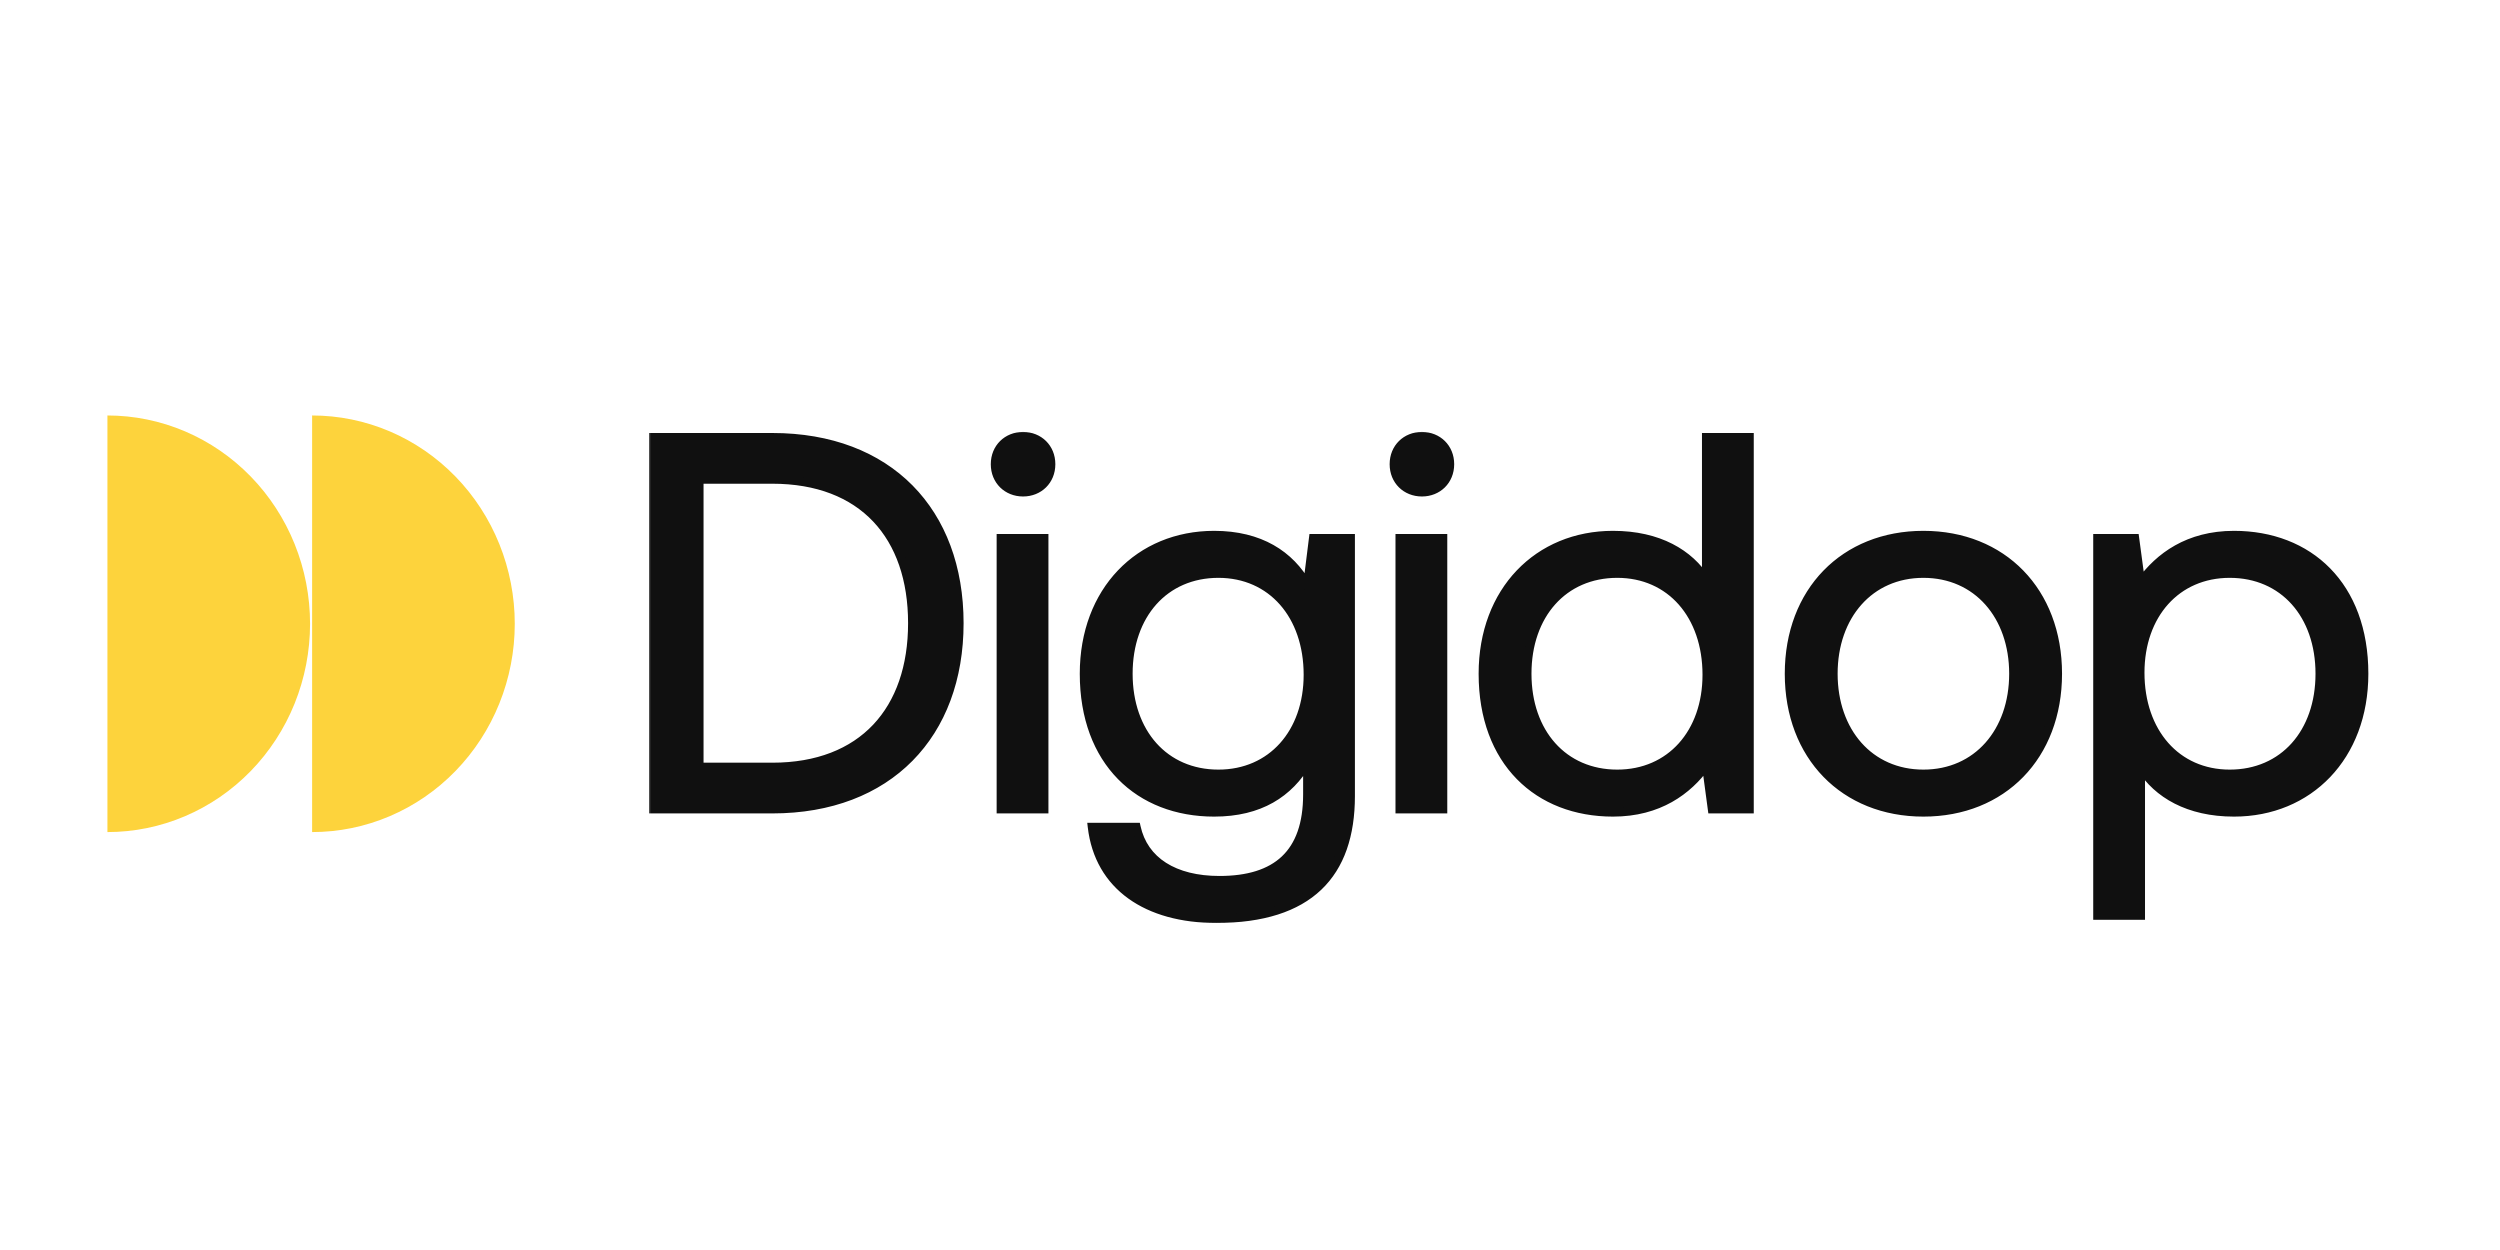
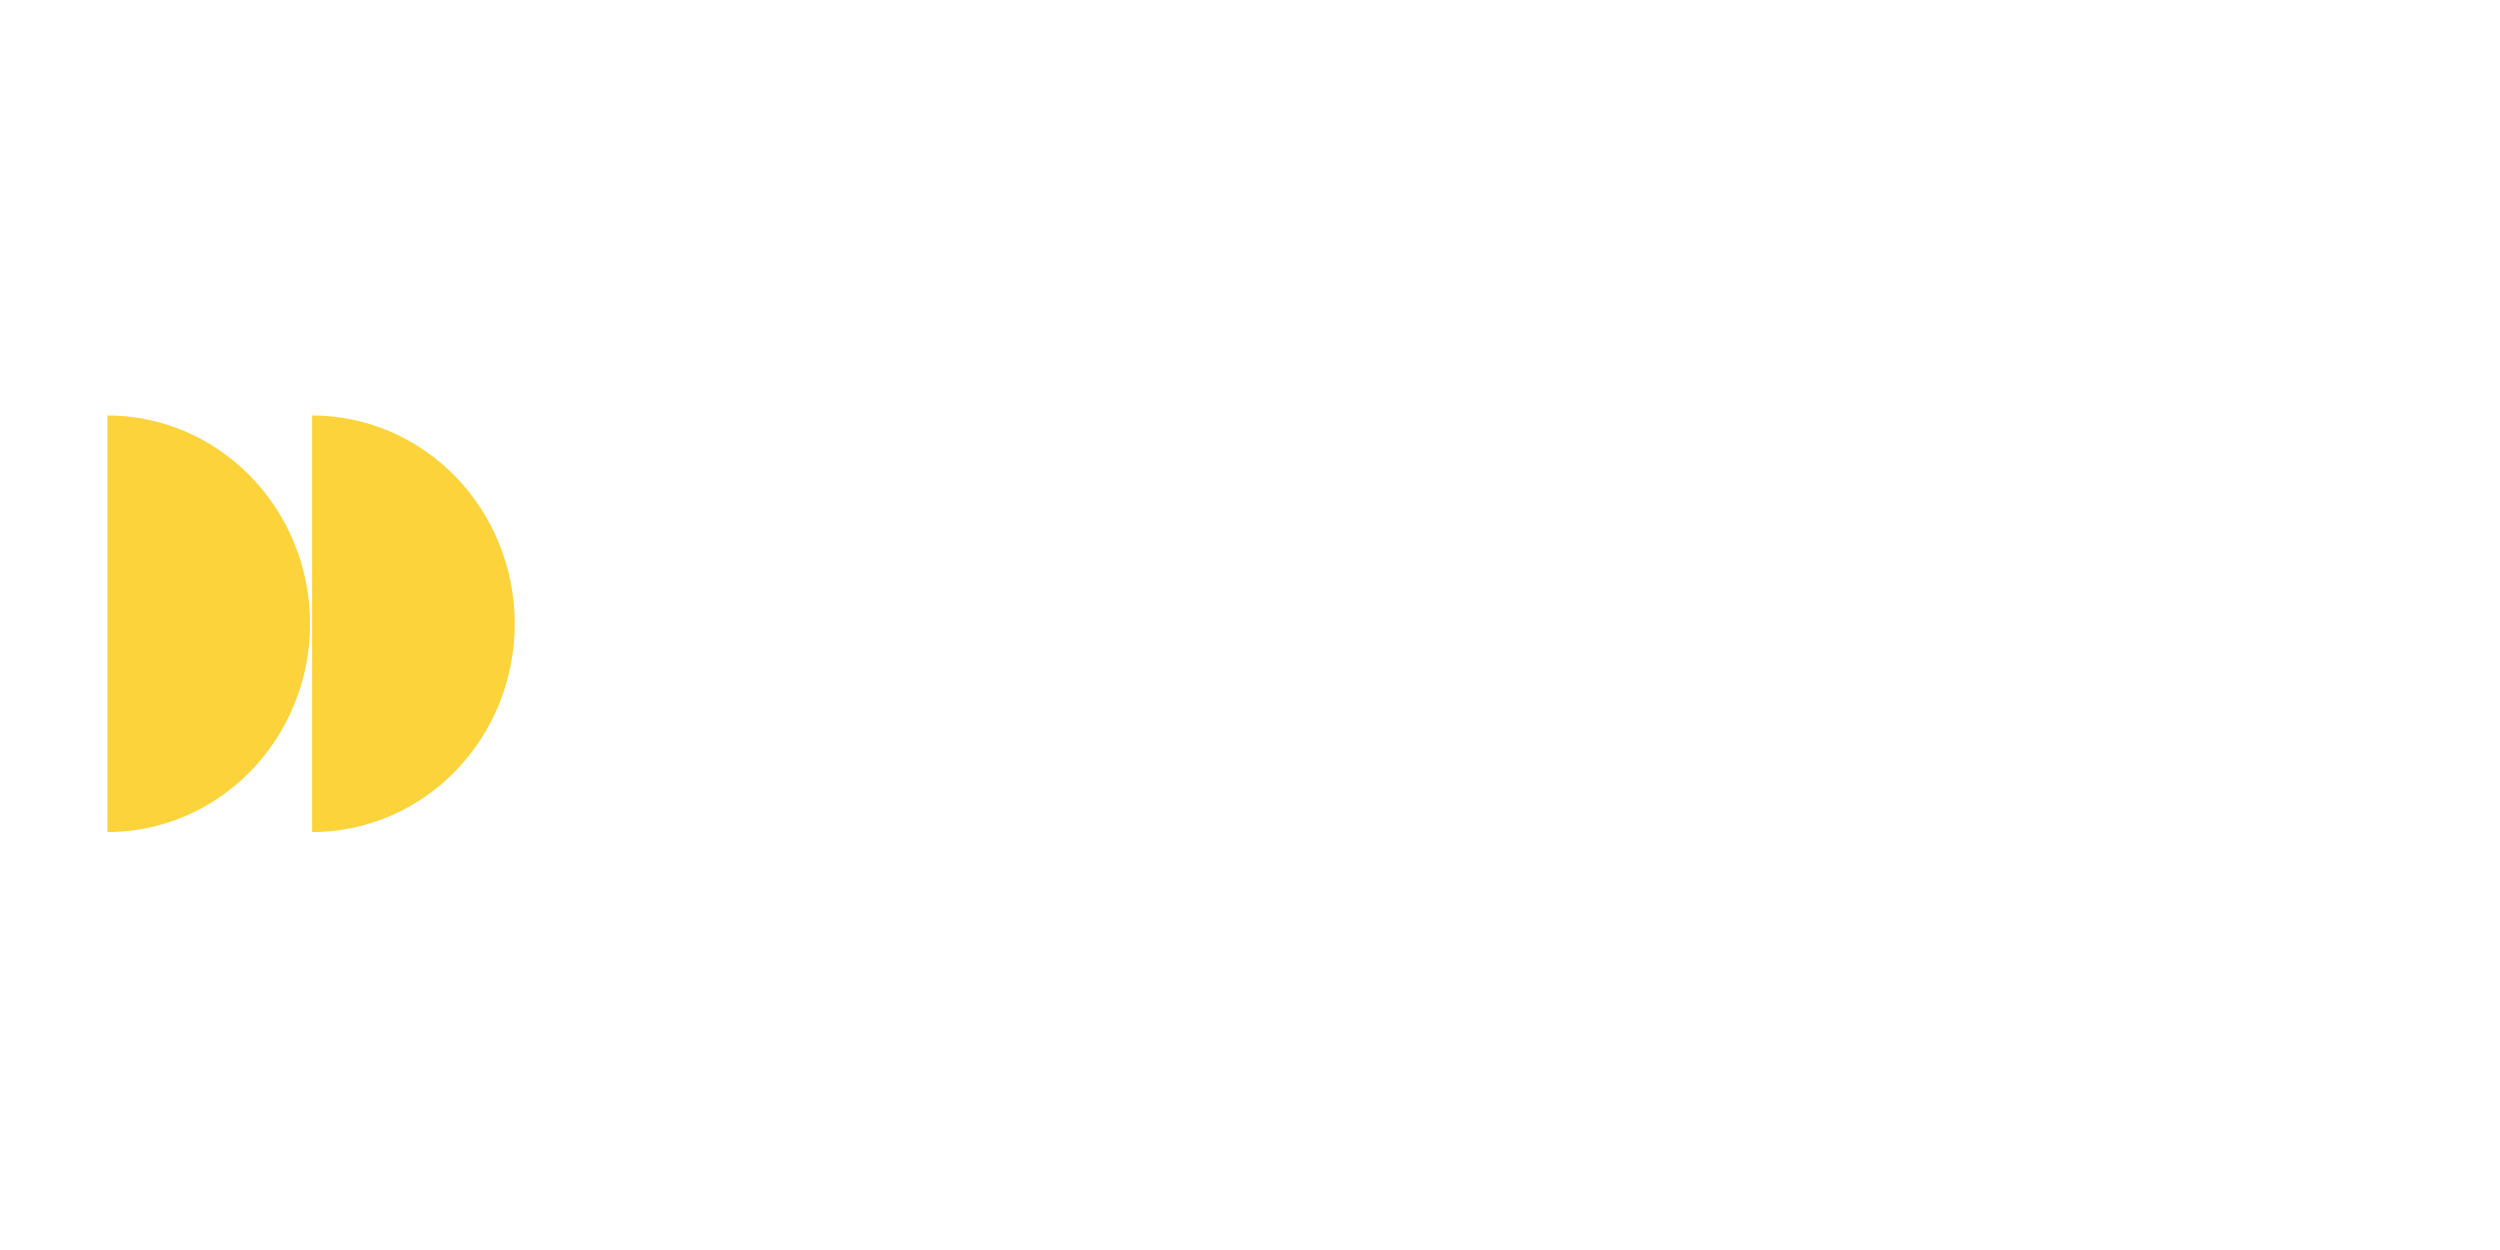
<svg xmlns="http://www.w3.org/2000/svg" width="256" height="128" viewBox="0 0 256 128" fill="none">
  <path d="M31.961 85.205C34.686 85.205 37.385 84.653 39.902 83.581C42.42 82.51 44.707 80.938 46.634 78.958C48.561 76.977 50.089 74.626 51.132 72.038C52.175 69.45 52.712 66.676 52.712 63.875C52.712 61.074 52.175 58.3 51.132 55.713C50.089 53.125 48.561 50.773 46.634 48.793C44.707 46.812 42.42 45.241 39.902 44.169C37.385 43.097 34.686 42.545 31.961 42.545V85.205Z" fill="#FDD33C" />
  <path d="M11 85.205C13.725 85.205 16.423 84.653 18.941 83.581C21.458 82.51 23.746 80.938 25.673 78.958C27.6 76.977 29.128 74.626 30.171 72.038C31.214 69.45 31.75 66.676 31.75 63.875C31.75 61.074 31.214 58.3 30.171 55.713C29.128 53.125 27.6 50.773 25.673 48.793C23.746 46.812 21.458 45.241 18.941 44.169C16.423 43.097 13.725 42.545 11 42.545L11 85.205Z" fill="#FDD33C" />
  <mask id="path-2-outside-1_1255_2109" maskUnits="userSpaceOnUse" x="66.184" y="43.875" width="177" height="51" fill="black">
    <rect fill="white" x="66.184" y="43.875" width="177" height="51" />
    <path d="M79.084 82.875H66.886V44.758H79.084C91.01 44.758 98.252 52.381 98.252 63.816C98.252 75.197 91.01 82.875 79.084 82.875ZM71.624 49.114V78.519H79.084C88.341 78.519 93.406 72.692 93.406 63.816C93.406 54.886 88.341 49.114 79.084 49.114H71.624ZM104.762 50.421C103.128 50.421 101.876 49.223 101.876 47.535C101.876 45.847 103.128 44.649 104.762 44.649C106.395 44.649 107.648 45.847 107.648 47.535C107.648 49.223 106.395 50.421 104.762 50.421ZM102.475 82.875V55.104H106.94V82.875H102.475ZM133.858 59.896L134.457 55.104H138.324V81.514C138.324 89.519 134.076 94.093 124.547 94.093C117.468 94.093 112.512 90.771 111.805 84.672H116.379C117.141 88.157 120.245 90.118 124.874 90.118C130.7 90.118 133.858 87.395 133.858 81.35V78.083C132.007 81.242 129.012 83.202 124.329 83.202C116.651 83.202 110.988 78.029 110.988 68.99C110.988 60.495 116.651 54.777 124.329 54.777C129.012 54.777 132.116 56.792 133.858 59.896ZM124.765 79.227C130.21 79.227 133.913 75.034 133.913 69.098C133.913 63 130.21 58.752 124.765 58.752C119.265 58.752 115.562 62.945 115.562 68.99C115.562 75.034 119.265 79.227 124.765 79.227ZM145.604 50.421C143.971 50.421 142.718 49.223 142.718 47.535C142.718 45.847 143.971 44.649 145.604 44.649C147.238 44.649 148.49 45.847 148.49 47.535C148.49 49.223 147.238 50.421 145.604 50.421ZM143.317 82.875V55.104H147.782V82.875H143.317ZM174.701 59.351V44.758H179.166V82.875H175.3L174.701 78.41C172.85 80.969 169.855 83.202 165.172 83.202C157.494 83.202 151.83 78.029 151.83 68.99C151.83 60.495 157.494 54.777 165.172 54.777C169.855 54.777 173.013 56.683 174.701 59.351ZM165.607 79.227C171.053 79.227 174.755 75.034 174.755 69.098C174.755 63 171.053 58.752 165.607 58.752C160.107 58.752 156.404 62.945 156.404 68.99C156.404 75.034 160.107 79.227 165.607 79.227ZM196.957 83.202C188.843 83.202 183.18 77.43 183.18 68.99C183.18 60.549 188.843 54.777 196.957 54.777C205.07 54.777 210.733 60.549 210.733 68.99C210.733 77.43 205.07 83.202 196.957 83.202ZM196.957 79.227C202.456 79.227 206.159 74.925 206.159 68.99C206.159 63.054 202.456 58.752 196.957 58.752C191.457 58.752 187.754 63.054 187.754 68.99C187.754 74.925 191.457 79.227 196.957 79.227ZM228.759 54.777C236.437 54.777 242.101 59.95 242.101 68.99C242.101 77.484 236.437 83.202 228.759 83.202C224.076 83.202 220.918 81.296 219.23 78.628V93.766H214.765V55.104H218.631L219.23 59.569C221.081 57.01 224.076 54.777 228.759 54.777ZM228.324 79.227C233.824 79.227 237.526 75.034 237.526 68.99C237.526 62.945 233.824 58.752 228.324 58.752C222.878 58.752 219.175 62.945 219.175 68.881C219.175 74.979 222.878 79.227 228.324 79.227Z" />
  </mask>
-   <path d="M79.084 82.875H66.886V44.758H79.084C91.01 44.758 98.252 52.381 98.252 63.816C98.252 75.197 91.01 82.875 79.084 82.875ZM71.624 49.114V78.519H79.084C88.341 78.519 93.406 72.692 93.406 63.816C93.406 54.886 88.341 49.114 79.084 49.114H71.624ZM104.762 50.421C103.128 50.421 101.876 49.223 101.876 47.535C101.876 45.847 103.128 44.649 104.762 44.649C106.395 44.649 107.648 45.847 107.648 47.535C107.648 49.223 106.395 50.421 104.762 50.421ZM102.475 82.875V55.104H106.94V82.875H102.475ZM133.858 59.896L134.457 55.104H138.324V81.514C138.324 89.519 134.076 94.093 124.547 94.093C117.468 94.093 112.512 90.771 111.805 84.672H116.379C117.141 88.157 120.245 90.118 124.874 90.118C130.7 90.118 133.858 87.395 133.858 81.35V78.083C132.007 81.242 129.012 83.202 124.329 83.202C116.651 83.202 110.988 78.029 110.988 68.99C110.988 60.495 116.651 54.777 124.329 54.777C129.012 54.777 132.116 56.792 133.858 59.896ZM124.765 79.227C130.21 79.227 133.913 75.034 133.913 69.098C133.913 63 130.21 58.752 124.765 58.752C119.265 58.752 115.562 62.945 115.562 68.99C115.562 75.034 119.265 79.227 124.765 79.227ZM145.604 50.421C143.971 50.421 142.718 49.223 142.718 47.535C142.718 45.847 143.971 44.649 145.604 44.649C147.238 44.649 148.49 45.847 148.49 47.535C148.49 49.223 147.238 50.421 145.604 50.421ZM143.317 82.875V55.104H147.782V82.875H143.317ZM174.701 59.351V44.758H179.166V82.875H175.3L174.701 78.41C172.85 80.969 169.855 83.202 165.172 83.202C157.494 83.202 151.83 78.029 151.83 68.99C151.83 60.495 157.494 54.777 165.172 54.777C169.855 54.777 173.013 56.683 174.701 59.351ZM165.607 79.227C171.053 79.227 174.755 75.034 174.755 69.098C174.755 63 171.053 58.752 165.607 58.752C160.107 58.752 156.404 62.945 156.404 68.99C156.404 75.034 160.107 79.227 165.607 79.227ZM196.957 83.202C188.843 83.202 183.18 77.43 183.18 68.99C183.18 60.549 188.843 54.777 196.957 54.777C205.07 54.777 210.733 60.549 210.733 68.99C210.733 77.43 205.07 83.202 196.957 83.202ZM196.957 79.227C202.456 79.227 206.159 74.925 206.159 68.99C206.159 63.054 202.456 58.752 196.957 58.752C191.457 58.752 187.754 63.054 187.754 68.99C187.754 74.925 191.457 79.227 196.957 79.227ZM228.759 54.777C236.437 54.777 242.101 59.95 242.101 68.99C242.101 77.484 236.437 83.202 228.759 83.202C224.076 83.202 220.918 81.296 219.23 78.628V93.766H214.765V55.104H218.631L219.23 59.569C221.081 57.01 224.076 54.777 228.759 54.777ZM228.324 79.227C233.824 79.227 237.526 75.034 237.526 68.99C237.526 62.945 233.824 58.752 228.324 58.752C222.878 58.752 219.175 62.945 219.175 68.881C219.175 74.979 222.878 79.227 228.324 79.227Z" fill="#101010" />
-   <path d="M66.886 82.875H66.468V83.294H66.886V82.875ZM66.886 44.758V44.339H66.468V44.758H66.886ZM71.624 49.114V48.695H71.205V49.114H71.624ZM71.624 78.519H71.205V78.938H71.624V78.519ZM79.084 82.875V82.456H66.886V82.875V83.294H79.084V82.875ZM66.886 82.875H67.305V44.758H66.886H66.468V82.875H66.886ZM66.886 44.758V45.176H79.084V44.758V44.339H66.886V44.758ZM79.084 44.758V45.176C84.956 45.176 89.633 47.051 92.842 50.293C96.052 53.536 97.833 58.188 97.833 63.816H98.252H98.671C98.671 58.009 96.83 53.132 93.438 49.704C90.044 46.276 85.138 44.339 79.084 44.339V44.758ZM98.252 63.816H97.833C97.833 69.417 96.053 74.069 92.842 77.319C89.632 80.569 84.955 82.456 79.084 82.456V82.875V83.294C85.139 83.294 90.045 81.343 93.438 77.908C96.83 74.474 98.671 69.597 98.671 63.816H98.252ZM71.624 49.114H71.205V78.519H71.624H72.043V49.114H71.624ZM71.624 78.519V78.938H79.084V78.519V78.1H71.624V78.519ZM79.084 78.519V78.938C83.803 78.938 87.503 77.45 90.021 74.784C92.535 72.121 93.824 68.332 93.824 63.816H93.406H92.987C92.987 68.177 91.744 71.739 89.412 74.209C87.083 76.674 83.622 78.1 79.084 78.1V78.519ZM93.406 63.816H93.824C93.824 59.274 92.536 55.485 90.02 52.828C87.502 50.168 83.802 48.695 79.084 48.695V49.114V49.533C83.623 49.533 87.084 50.945 89.412 53.404C91.743 55.866 92.987 59.428 92.987 63.816H93.406ZM79.084 49.114V48.695H71.624V49.114V49.533H79.084V49.114ZM102.475 82.875H102.056V83.294H102.475V82.875ZM102.475 55.104V54.685H102.056V55.104H102.475ZM106.94 55.104H107.359V54.685H106.94V55.104ZM106.94 82.875V83.294H107.359V82.875H106.94ZM104.762 50.421V50.002C103.354 50.002 102.295 48.986 102.295 47.535H101.876H101.457C101.457 49.459 102.902 50.84 104.762 50.84V50.421ZM101.876 47.535H102.295C102.295 46.083 103.354 45.068 104.762 45.068V44.649V44.23C102.902 44.23 101.457 45.61 101.457 47.535H101.876ZM104.762 44.649V45.068C106.169 45.068 107.229 46.083 107.229 47.535H107.648H108.067C108.067 45.61 106.621 44.23 104.762 44.23V44.649ZM107.648 47.535H107.229C107.229 48.986 106.169 50.002 104.762 50.002V50.421V50.84C106.621 50.84 108.067 49.459 108.067 47.535H107.648ZM102.475 82.875H102.894V55.104H102.475H102.056V82.875H102.475ZM102.475 55.104V55.523H106.94V55.104V54.685H102.475V55.104ZM106.94 55.104H106.521V82.875H106.94H107.359V55.104H106.94ZM106.94 82.875V82.456H102.475V82.875V83.294H106.94V82.875ZM133.858 59.896L133.493 60.101L134.116 61.211L134.274 59.948L133.858 59.896ZM134.457 55.104V54.685H134.088L134.042 55.052L134.457 55.104ZM138.324 55.104H138.743V54.685H138.324V55.104ZM111.805 84.672V84.253H111.334L111.388 84.721L111.805 84.672ZM116.379 84.672L116.788 84.583L116.716 84.253H116.379V84.672ZM133.858 78.083H134.277V76.54L133.497 77.871L133.858 78.083ZM133.858 59.896L134.274 59.948L134.873 55.156L134.457 55.104L134.042 55.052L133.443 59.844L133.858 59.896ZM134.457 55.104V55.523H138.324V55.104V54.685H134.457V55.104ZM138.324 55.104H137.905V81.514H138.324H138.743V55.104H138.324ZM138.324 81.514H137.905C137.905 85.445 136.863 88.462 134.72 90.502C132.573 92.545 129.251 93.674 124.547 93.674V94.093V94.512C129.372 94.512 132.938 93.354 135.298 91.109C137.661 88.86 138.743 85.587 138.743 81.514H138.324ZM124.547 94.093V93.674C121.069 93.674 118.153 92.858 116.031 91.33C113.918 89.808 112.562 87.561 112.221 84.624L111.805 84.672L111.388 84.721C111.755 87.882 113.23 90.345 115.542 92.01C117.844 93.667 120.946 94.512 124.547 94.512V94.093ZM111.805 84.672V85.091H116.379V84.672V84.253H111.805V84.672ZM116.379 84.672L115.97 84.762C116.375 86.613 117.407 88.069 118.951 89.055C120.486 90.035 122.504 90.537 124.874 90.537V90.118V89.699C122.615 89.699 120.766 89.22 119.402 88.349C118.045 87.483 117.145 86.216 116.788 84.583L116.379 84.672ZM124.874 90.118V90.537C127.845 90.537 130.213 89.843 131.839 88.305C133.469 86.763 134.277 84.442 134.277 81.35H133.858H133.44C133.44 84.303 132.669 86.366 131.263 87.697C129.853 89.031 127.729 89.699 124.874 89.699V90.118ZM133.858 81.35H134.277V78.083H133.858H133.44V81.35H133.858ZM133.858 78.083L133.497 77.871C131.723 80.898 128.867 82.783 124.329 82.783V83.202V83.621C129.157 83.621 132.291 81.585 134.22 78.295L133.858 78.083ZM124.329 83.202V82.783C120.586 82.783 117.364 81.524 115.078 79.192C112.793 76.861 111.407 73.42 111.407 68.99H110.988H110.569C110.569 73.598 112.014 77.264 114.48 79.779C116.945 82.293 120.394 83.621 124.329 83.621V83.202ZM110.988 68.99H111.407C111.407 64.837 112.79 61.391 115.082 58.987C117.374 56.583 120.598 55.196 124.329 55.196V54.777V54.358C120.382 54.358 116.935 55.83 114.476 58.409C112.018 60.987 110.569 64.647 110.569 68.99H110.988ZM124.329 54.777V55.196C128.871 55.196 131.83 57.138 133.493 60.101L133.858 59.896L134.224 59.691C132.402 56.446 129.153 54.358 124.329 54.358V54.777ZM124.765 79.227V79.646C127.601 79.646 130.003 78.55 131.693 76.668C133.378 74.79 134.332 72.153 134.332 69.098H133.913H133.494C133.494 71.98 132.596 74.407 131.069 76.109C129.545 77.807 127.373 78.808 124.765 78.808V79.227ZM133.913 69.098H134.332C134.332 65.965 133.38 63.275 131.695 61.361C130.006 59.444 127.603 58.333 124.765 58.333V58.752V59.171C127.371 59.171 129.542 60.184 131.066 61.915C132.594 63.65 133.494 66.133 133.494 69.098H133.913ZM124.765 58.752V58.333C121.902 58.333 119.485 59.428 117.789 61.325C116.095 63.218 115.143 65.883 115.143 68.99H115.562H115.981C115.981 66.052 116.88 63.598 118.413 61.883C119.943 60.173 122.128 59.171 124.765 59.171V58.752ZM115.562 68.99H115.143C115.143 72.096 116.095 74.761 117.789 76.654C119.485 78.551 121.902 79.646 124.765 79.646V79.227V78.808C122.128 78.808 119.943 77.806 118.413 76.096C116.88 74.381 115.981 71.927 115.981 68.99H115.562ZM143.317 82.875H142.898V83.294H143.317V82.875ZM143.317 55.104V54.685H142.898V55.104H143.317ZM147.782 55.104H148.201V54.685H147.782V55.104ZM147.782 82.875V83.294H148.201V82.875H147.782ZM145.604 50.421V50.002C144.197 50.002 143.137 48.986 143.137 47.535H142.718H142.299C142.299 49.459 143.745 50.84 145.604 50.84V50.421ZM142.718 47.535H143.137C143.137 46.083 144.197 45.068 145.604 45.068V44.649V44.23C143.745 44.23 142.299 45.61 142.299 47.535H142.718ZM145.604 44.649V45.068C147.012 45.068 148.071 46.083 148.071 47.535H148.49H148.909C148.909 45.61 147.464 44.23 145.604 44.23V44.649ZM148.49 47.535H148.071C148.071 48.986 147.012 50.002 145.604 50.002V50.421V50.84C147.464 50.84 148.909 49.459 148.909 47.535H148.49ZM143.317 82.875H143.736V55.104H143.317H142.898V82.875H143.317ZM143.317 55.104V55.523H147.782V55.104V54.685H143.317V55.104ZM147.782 55.104H147.364V82.875H147.782H148.201V55.104H147.782ZM147.782 82.875V82.456H143.317V82.875V83.294H147.782V82.875ZM174.701 59.351L174.347 59.575L175.12 60.797V59.351H174.701ZM174.701 44.758V44.339H174.282V44.758H174.701ZM179.166 44.758H179.585V44.339H179.166V44.758ZM179.166 82.875V83.294H179.585V82.875H179.166ZM175.3 82.875L174.885 82.931L174.934 83.294H175.3V82.875ZM174.701 78.41L175.116 78.354L174.977 77.314L174.362 78.165L174.701 78.41ZM174.701 59.351H175.12V44.758H174.701H174.282V59.351H174.701ZM174.701 44.758V45.176H179.166V44.758V44.339H174.701V44.758ZM179.166 44.758H178.747V82.875H179.166H179.585V44.758H179.166ZM179.166 82.875V82.456H175.3V82.875V83.294H179.166V82.875ZM175.3 82.875L175.715 82.82L175.116 78.354L174.701 78.41L174.286 78.466L174.885 82.931L175.3 82.875ZM174.701 78.41L174.362 78.165C172.574 80.635 169.697 82.783 165.172 82.783V83.202V83.621C170.012 83.621 173.125 81.303 175.04 78.656L174.701 78.41ZM165.172 83.202V82.783C161.428 82.783 158.207 81.524 155.921 79.192C153.635 76.861 152.249 73.42 152.249 68.99H151.83H151.411C151.411 73.598 152.857 77.264 155.323 79.779C157.788 82.293 161.237 83.621 165.172 83.621V83.202ZM151.83 68.99H152.249C152.249 64.837 153.632 61.391 155.925 58.987C158.217 56.583 161.44 55.196 165.172 55.196V54.777V54.358C161.225 54.358 157.778 55.83 155.319 58.409C152.86 60.987 151.411 64.647 151.411 68.99H151.83ZM165.172 54.777V55.196C169.731 55.196 172.746 57.044 174.347 59.575L174.701 59.351L175.055 59.127C173.28 56.321 169.978 54.358 165.172 54.358V54.777ZM165.607 79.227V79.646C168.444 79.646 170.846 78.55 172.535 76.668C174.221 74.79 175.174 72.153 175.174 69.098H174.755H174.337C174.337 71.98 173.439 74.407 171.912 76.109C170.388 77.807 168.216 78.808 165.607 78.808V79.227ZM174.755 69.098H175.174C175.174 65.965 174.223 63.275 172.538 61.361C170.849 59.444 168.446 58.333 165.607 58.333V58.752V59.171C168.214 59.171 170.385 60.184 171.909 61.915C173.437 63.65 174.337 66.133 174.337 69.098H174.755ZM165.607 58.752V58.333C162.744 58.333 160.328 59.428 158.631 61.325C156.938 63.218 155.986 65.883 155.986 68.99H156.404H156.823C156.823 66.052 157.722 63.598 159.256 61.883C160.785 60.173 162.97 59.171 165.607 59.171V58.752ZM156.404 68.99H155.986C155.986 72.096 156.938 74.761 158.631 76.654C160.328 78.551 162.744 79.646 165.607 79.646V79.227V78.808C162.97 78.808 160.785 77.806 159.256 76.096C157.722 74.381 156.823 71.927 156.823 68.99H156.404ZM196.956 83.202V82.783C193.002 82.783 189.67 81.379 187.326 78.969C184.981 76.558 183.599 73.114 183.599 68.99H183.18H182.761C182.761 73.305 184.21 76.967 186.725 79.553C189.241 82.139 192.797 83.621 196.956 83.621V83.202ZM183.18 68.99H183.599C183.599 64.865 184.981 61.421 187.326 59.01C189.67 56.6 193.002 55.196 196.956 55.196V54.777V54.358C192.797 54.358 189.241 55.84 186.725 58.426C184.21 61.012 182.761 64.674 182.761 68.99H183.18ZM196.956 54.777V55.196C200.911 55.196 204.243 56.6 206.587 59.01C208.932 61.421 210.314 64.865 210.314 68.99H210.733H211.152C211.152 64.674 209.703 61.012 207.188 58.426C204.672 55.84 201.116 54.358 196.956 54.358V54.777ZM210.733 68.99H210.314C210.314 73.114 208.932 76.558 206.587 78.969C204.243 81.379 200.911 82.783 196.956 82.783V83.202V83.621C201.116 83.621 204.672 82.139 207.188 79.553C209.703 76.967 211.152 73.305 211.152 68.99H210.733ZM196.956 79.227V79.646C199.823 79.646 202.239 78.522 203.934 76.612C205.625 74.707 206.578 72.043 206.578 68.99H206.159H205.74C205.74 71.871 204.842 74.326 203.307 76.056C201.776 77.781 199.59 78.808 196.956 78.808V79.227ZM206.159 68.99H206.578C206.578 65.936 205.625 63.272 203.934 61.367C202.239 59.457 199.823 58.333 196.956 58.333V58.752V59.171C199.59 59.171 201.776 60.198 203.307 61.923C204.842 63.652 205.74 66.108 205.74 68.99H206.159ZM196.956 58.752V58.333C194.09 58.333 191.674 59.457 189.979 61.367C188.288 63.272 187.335 65.936 187.335 68.99H187.754H188.173C188.173 66.108 189.071 63.652 190.606 61.923C192.137 60.198 194.323 59.171 196.956 59.171V58.752ZM187.754 68.99H187.335C187.335 72.043 188.288 74.707 189.979 76.612C191.674 78.522 194.09 79.646 196.956 79.646V79.227V78.808C194.323 78.808 192.137 77.781 190.606 76.056C189.071 74.326 188.173 71.871 188.173 68.99H187.754ZM219.23 78.628L219.584 78.404L218.811 77.182V78.628H219.23ZM219.23 93.766V94.185H219.649V93.766H219.23ZM214.765 93.766H214.346V94.185H214.765V93.766ZM214.765 55.104V54.685H214.346V55.104H214.765ZM218.631 55.104L219.046 55.048L218.997 54.685H218.631V55.104ZM219.23 59.569L218.815 59.625L218.954 60.665L219.569 59.815L219.23 59.569ZM228.759 54.777V55.196C232.503 55.196 235.724 56.455 238.01 58.787C240.296 61.118 241.682 64.559 241.682 68.99H242.101H242.519C242.519 64.381 241.074 60.715 238.608 58.2C236.143 55.685 232.694 54.358 228.759 54.358V54.777ZM242.101 68.99H241.682C241.682 73.142 240.299 76.588 238.006 78.992C235.714 81.396 232.491 82.783 228.759 82.783V83.202V83.621C232.706 83.621 236.153 82.149 238.612 79.57C241.071 76.992 242.519 73.332 242.519 68.99H242.101ZM228.759 83.202V82.783C224.199 82.783 221.185 80.934 219.584 78.404L219.23 78.628L218.876 78.852C220.651 81.658 223.953 83.621 228.759 83.621V83.202ZM219.23 78.628H218.811V93.766H219.23H219.649V78.628H219.23ZM219.23 93.766V93.347H214.765V93.766V94.185H219.23V93.766ZM214.765 93.766H215.184V55.104H214.765H214.346V93.766H214.765ZM214.765 55.104V55.523H218.631V55.104V54.685H214.765V55.104ZM218.631 55.104L218.216 55.159L218.815 59.625L219.23 59.569L219.645 59.513L219.046 55.048L218.631 55.104ZM219.23 59.569L219.569 59.815C221.357 57.343 224.234 55.196 228.759 55.196V54.777V54.358C223.918 54.358 220.806 56.676 218.89 59.323L219.23 59.569ZM228.324 79.227V79.646C231.187 79.646 233.603 78.551 235.3 76.654C236.993 74.761 237.945 72.096 237.945 68.99H237.526H237.108C237.108 71.927 236.208 74.381 234.675 76.096C233.146 77.806 230.961 78.808 228.324 78.808V79.227ZM237.526 68.99H237.945C237.945 65.883 236.993 63.218 235.3 61.325C233.603 59.428 231.187 58.333 228.324 58.333V58.752V59.171C230.961 59.171 233.146 60.173 234.675 61.883C236.208 63.598 237.108 66.052 237.108 68.99H237.526ZM228.324 58.752V58.333C225.487 58.333 223.085 59.428 221.396 61.311C219.71 63.19 218.757 65.826 218.757 68.881H219.175H219.594C219.594 65.999 220.492 63.572 222.019 61.87C223.543 60.172 225.715 59.171 228.324 59.171V58.752ZM219.175 68.881H218.757C218.757 72.014 219.708 74.704 221.393 76.618C223.082 78.535 225.485 79.646 228.324 79.646V79.227V78.808C225.717 78.808 223.546 77.795 222.022 76.064C220.494 74.329 219.594 71.846 219.594 68.881H219.175Z" fill="#101010" mask="url(#path-2-outside-1_1255_2109)" />
</svg>